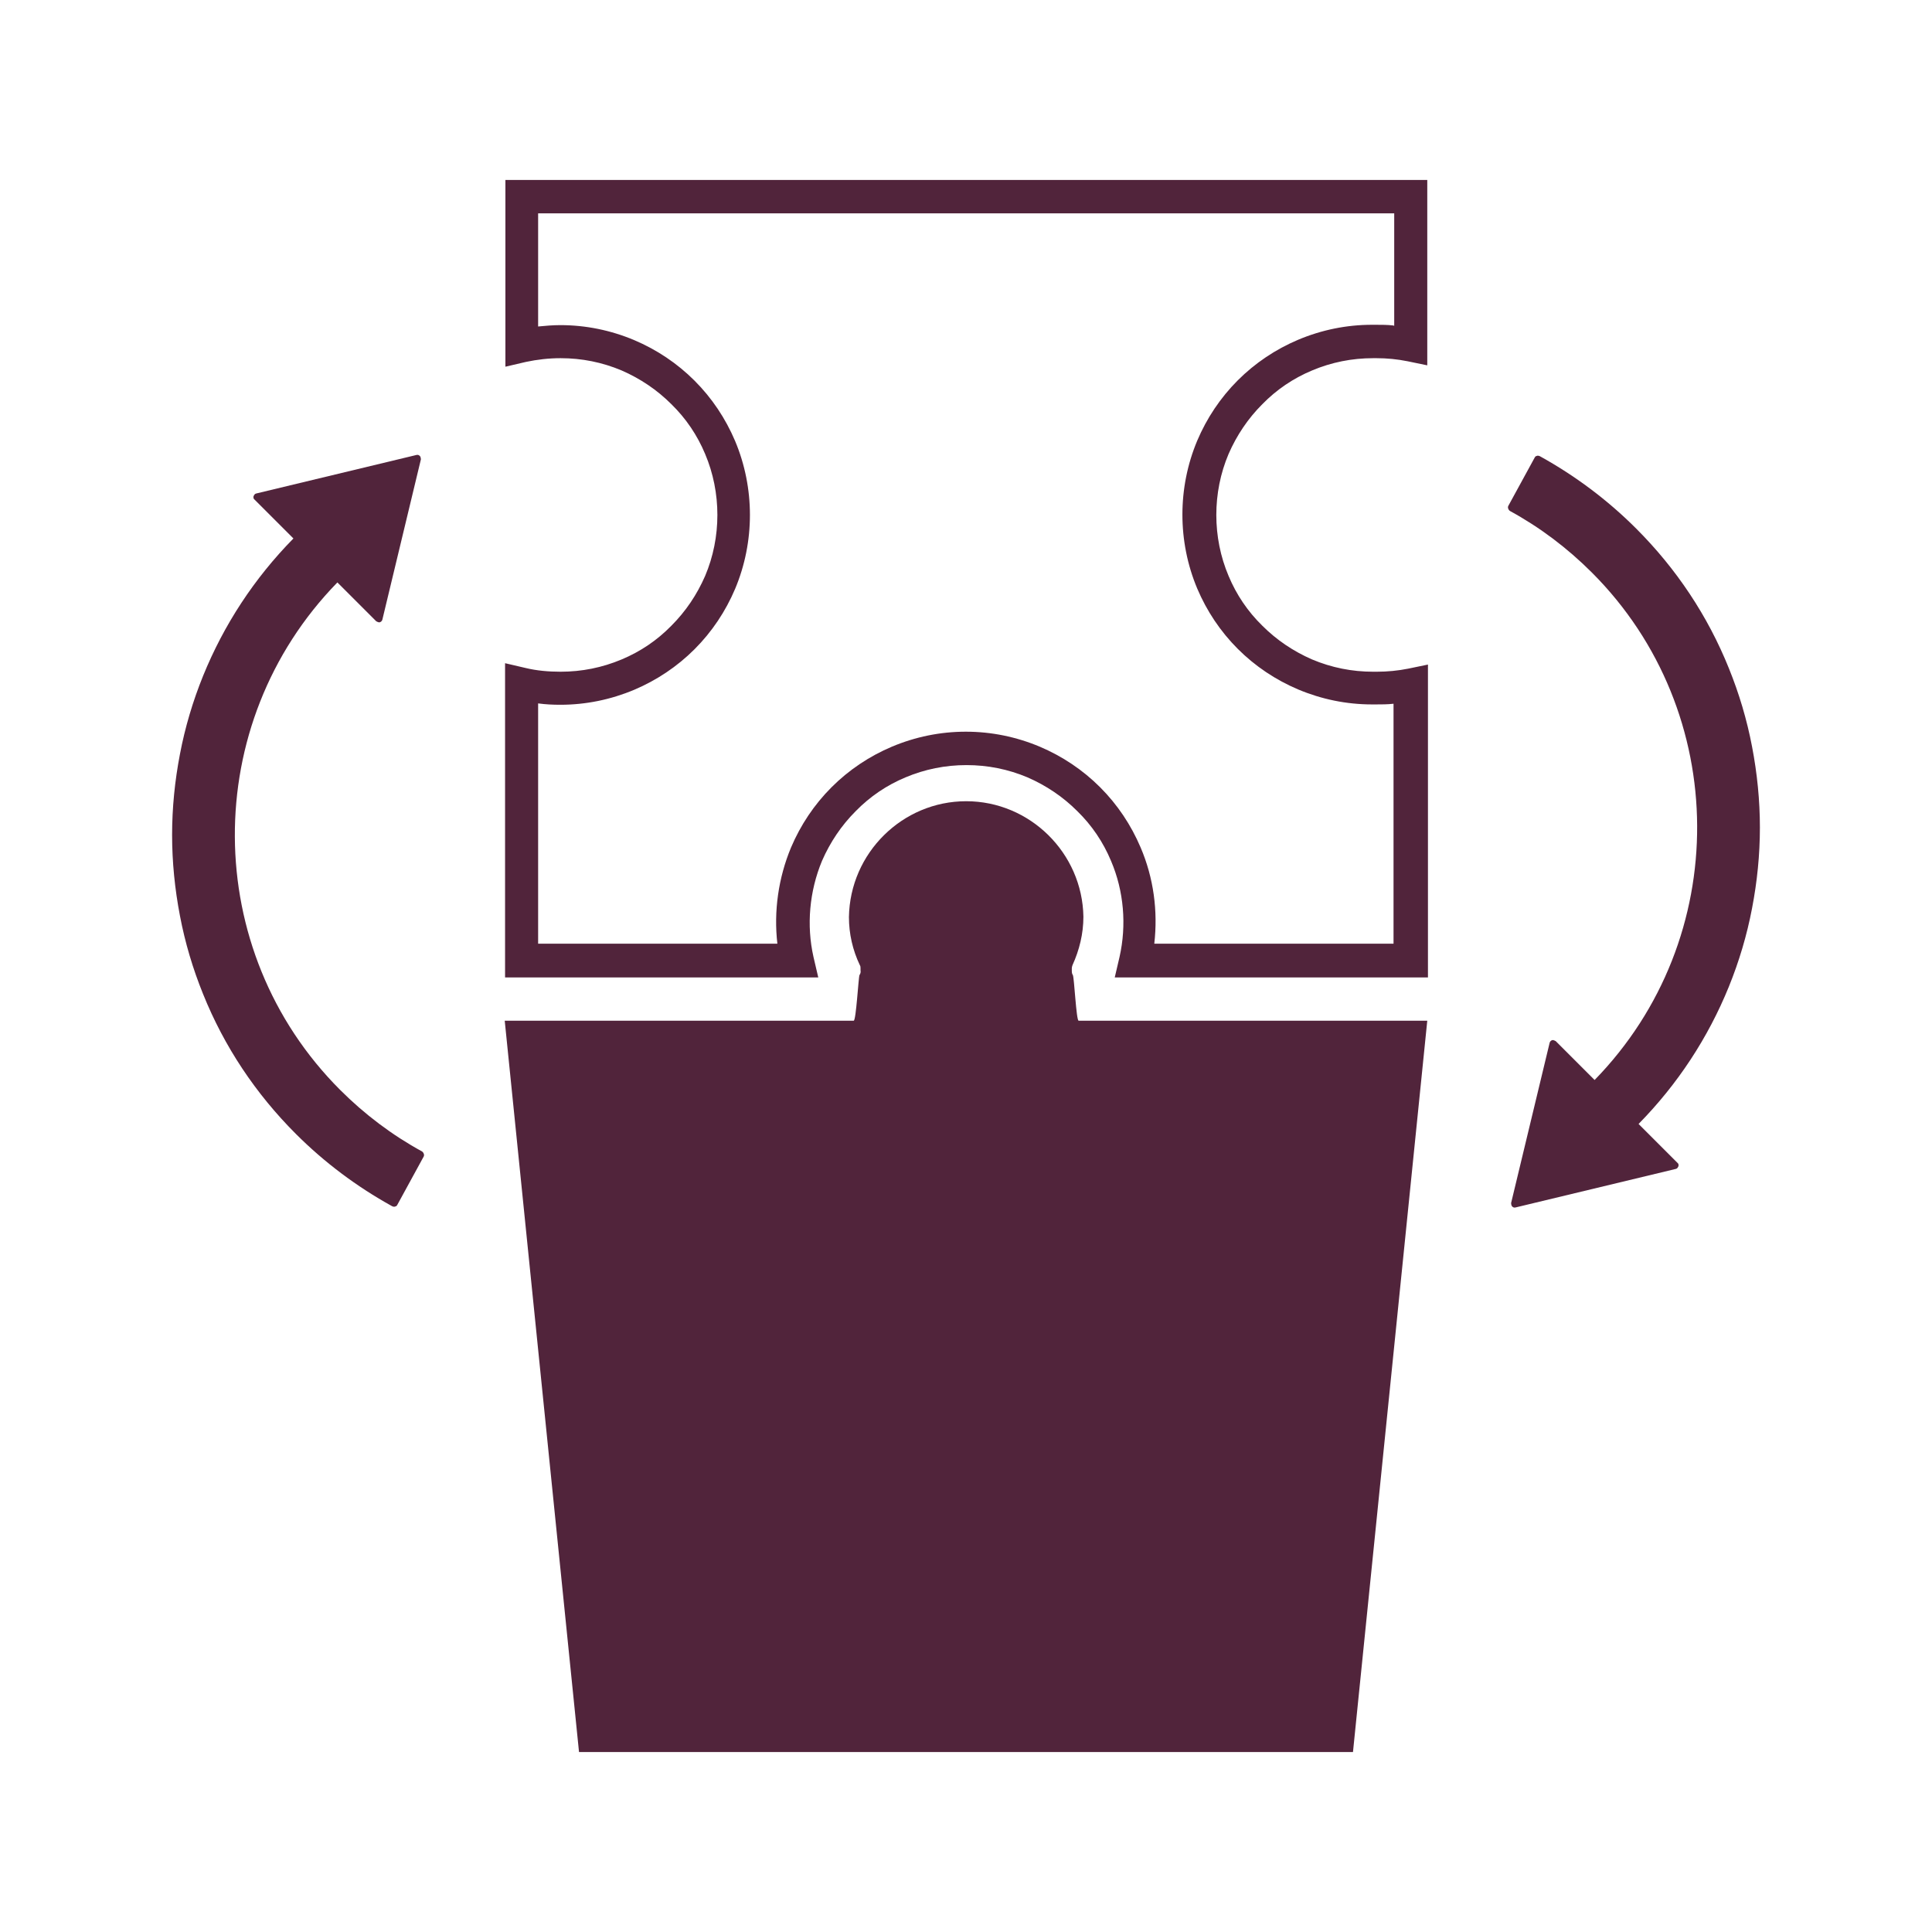
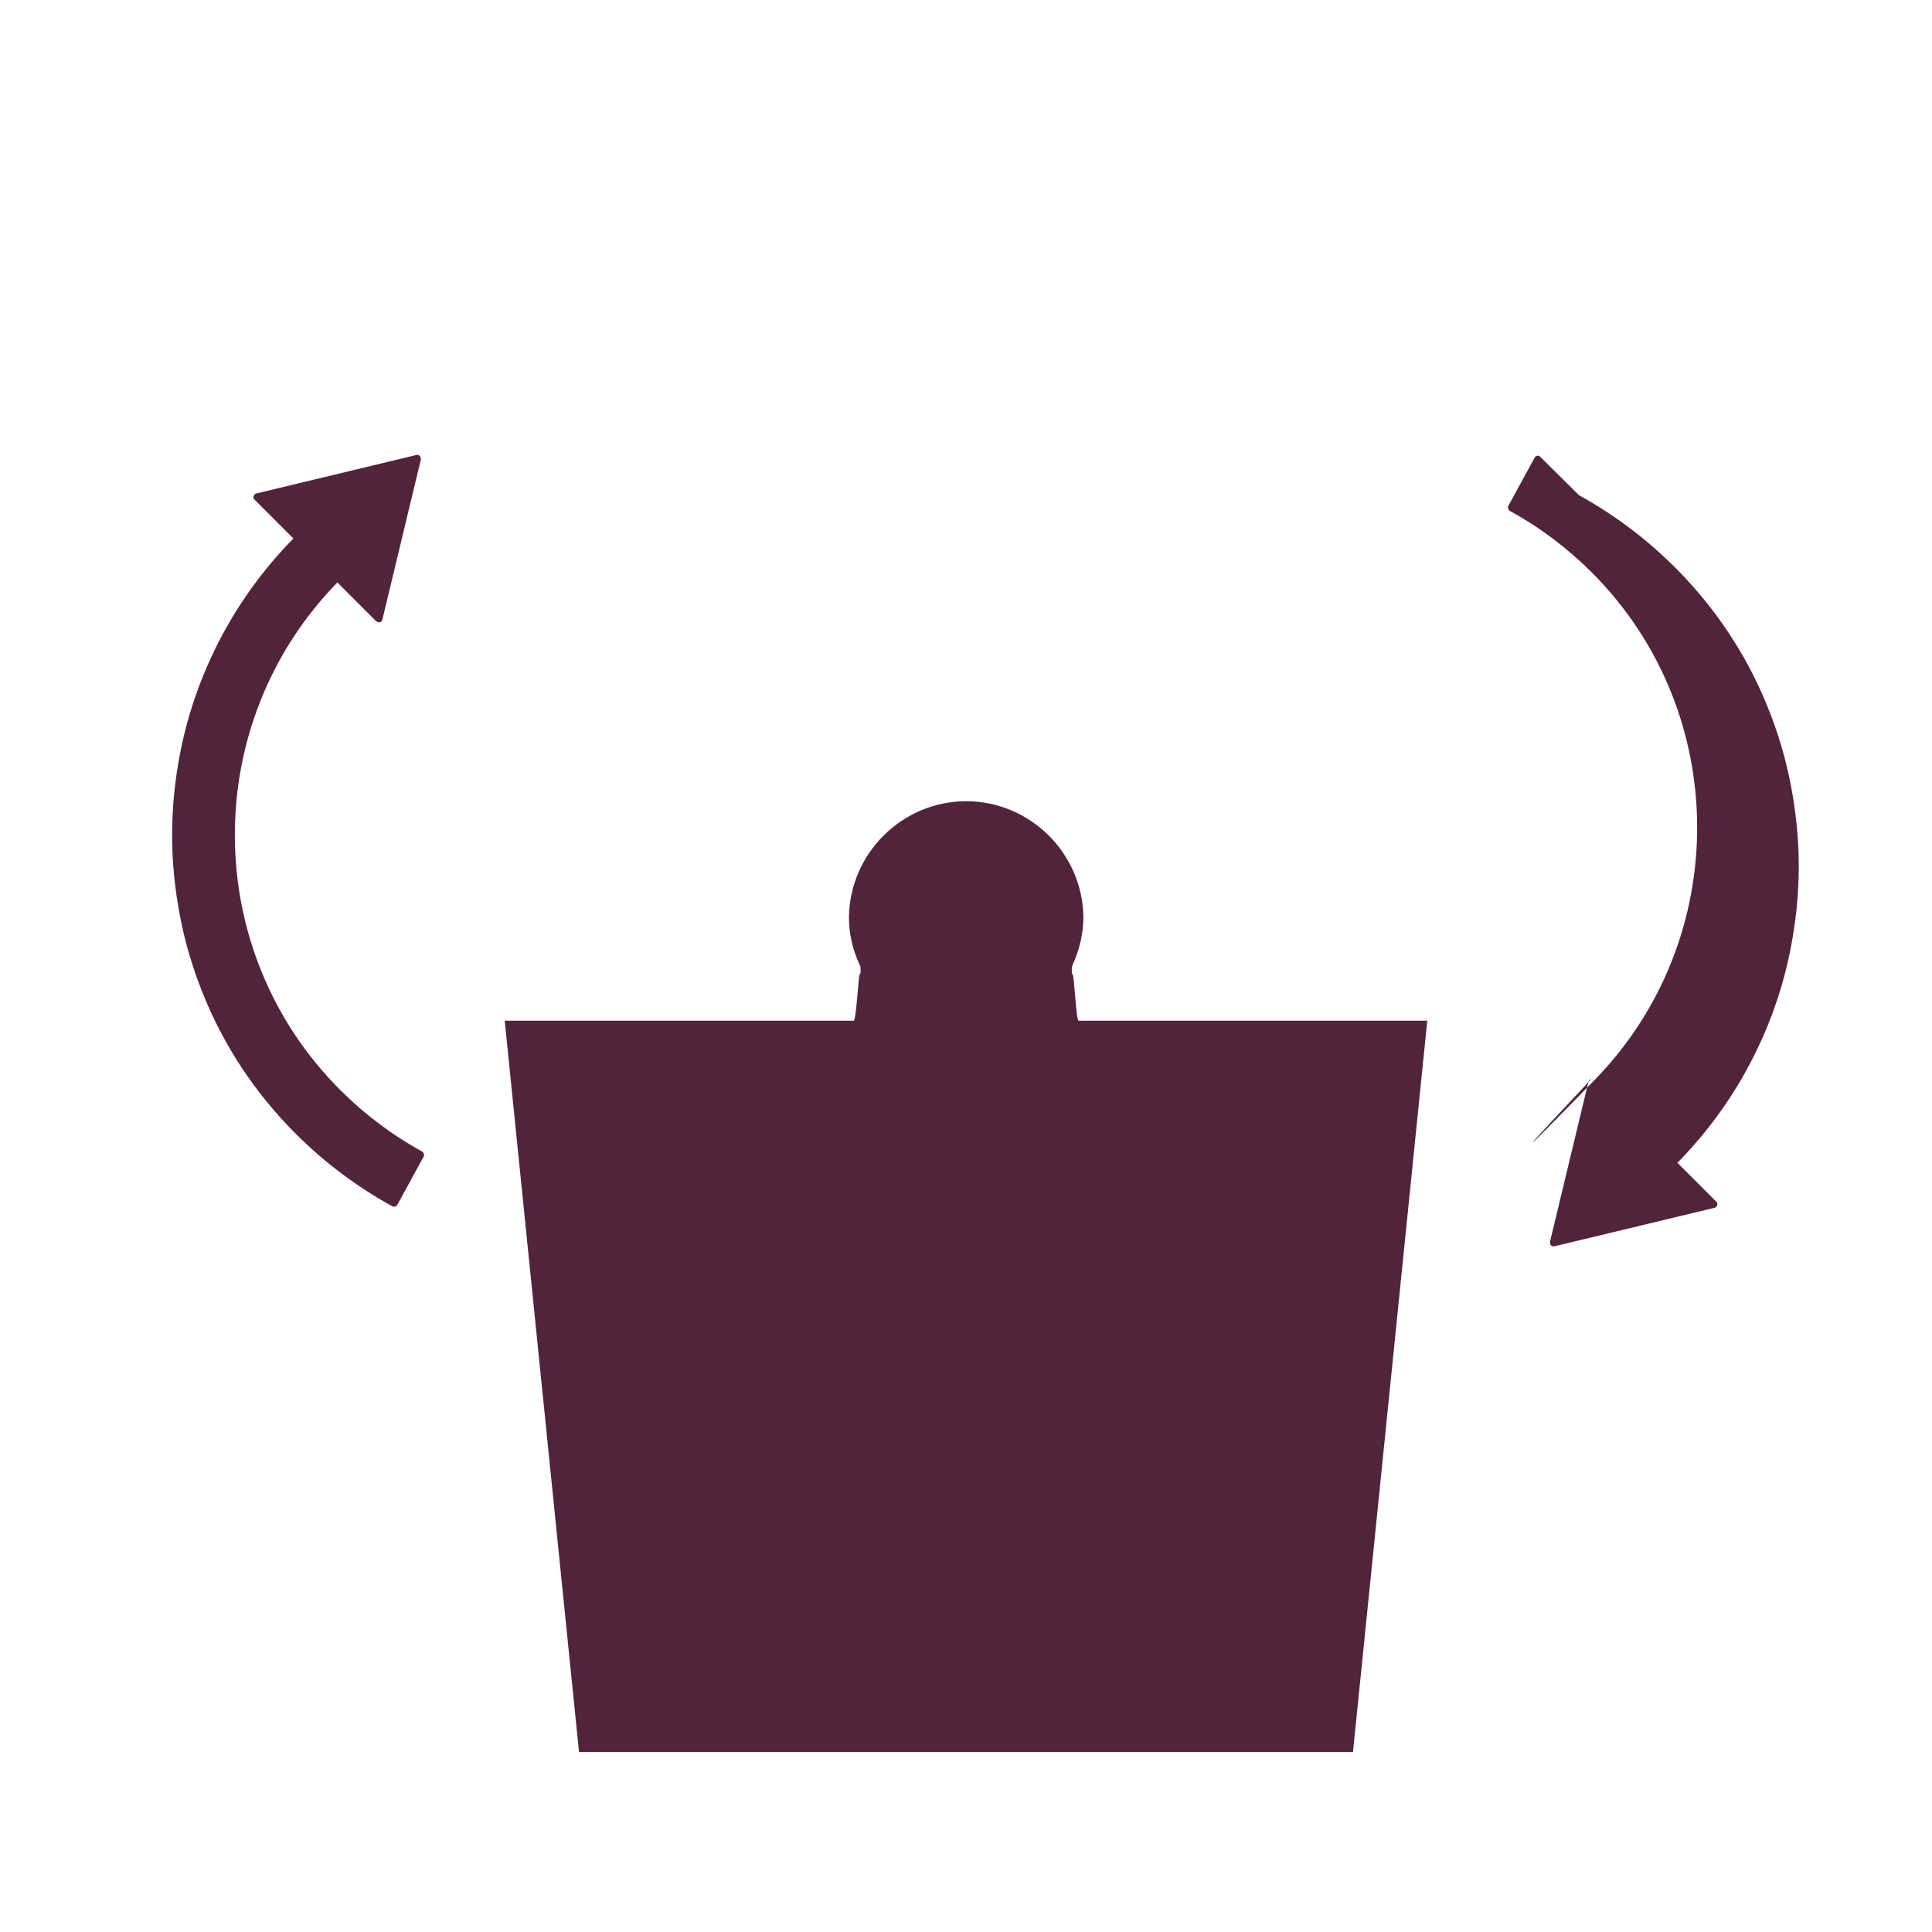
<svg xmlns="http://www.w3.org/2000/svg" id="Vrstva_1" data-name="Vrstva 1" viewBox="0 0 56.69 56.69">
  <defs>
    <style>
      .cls-1 {
        fill: #51243b;
        stroke-width: 0px;
      }
    </style>
  </defs>
  <g>
-     <path class="cls-1" d="M41.88,5.28v5.44l-.58-.12c-.3-.06-.6-.09-.91-.09h-.1c-.62,0-1.22.12-1.79.36-.55.23-1.04.56-1.46.99-.42.42-.75.91-.99,1.46-.48,1.13-.48,2.45,0,3.58.23.55.56,1.04.99,1.46.42.42.91.75,1.46.99.57.24,1.17.36,1.79.36h.05s.06,0,.06,0c.31,0,.62-.03.92-.09l.58-.12v9.18h-9.19l.14-.6c.21-.93.13-1.93-.25-2.82-.23-.55-.56-1.04-.99-1.46-.42-.42-.91-.75-1.46-.99-.57-.24-1.17-.36-1.79-.36s-1.22.12-1.79.36c-.55.23-1.04.56-1.46.99-.42.42-.75.91-.99,1.46-.37.89-.46,1.89-.25,2.82l.14.6h-9.19v-9.22l.6.14c.33.08.68.11,1.03.11.62,0,1.22-.12,1.79-.36.55-.23,1.04-.56,1.46-.99.42-.42.75-.91.99-1.46.48-1.13.48-2.45,0-3.58-.23-.55-.56-1.04-.99-1.46-.42-.42-.91-.75-1.46-.99-.57-.24-1.17-.36-1.79-.36-.35,0-.69.04-1.02.11l-.6.14v-5.48h27.07ZM40.91,9.56v-3.3H15.79v3.32c.21-.02.43-.04.65-.04.75,0,1.48.15,2.17.44.66.28,1.26.68,1.77,1.19s.91,1.11,1.19,1.77c.58,1.38.58,2.96,0,4.34-.28.66-.68,1.26-1.19,1.77-.51.51-1.11.91-1.77,1.19-.69.29-1.42.44-2.17.44-.22,0-.43-.01-.65-.04v7.05h7.02c-.11-.95.03-1.93.4-2.82.28-.66.68-1.26,1.19-1.77s1.11-.91,1.77-1.19c.69-.29,1.42-.44,2.17-.44s1.48.15,2.17.44c.66.28,1.26.68,1.77,1.19.51.51.91,1.11,1.19,1.77.38.89.51,1.86.4,2.82h7.02v-7.04c-.17.02-.35.02-.52.02h-.06s-.05,0-.05,0c-.75,0-1.48-.15-2.17-.44-.66-.28-1.26-.68-1.77-1.19-.51-.51-.91-1.11-1.19-1.77-.58-1.38-.58-2.96,0-4.34.28-.66.68-1.26,1.19-1.77s1.11-.91,1.77-1.19c.69-.29,1.42-.44,2.17-.44h.1c.18,0,.35,0,.52.02Z" />
    <path class="cls-1" d="M41.88,29.95l-2.18,21.46h-22.71l-2.18-21.46h10.24c.07,0,.14-1.28.17-1.34.03-.04.04-.09.03-.14v-.03s0-.03,0-.03c0-.03,0-.06-.02-.09-.21-.44-.32-.92-.32-1.41.03-1.88,1.57-3.4,3.44-3.4s3.41,1.52,3.44,3.39c0,.5-.12.98-.32,1.42-.01.03-.02.06-.02.09v.03s0,.03,0,.03c0,.05,0,.1.03.14.04.06.1,1.34.17,1.34h10.24Z" />
  </g>
  <path class="cls-1" d="M11.52,35.4s.05.02.08,0c.03,0,.05-.03.06-.05l.77-1.41c.03-.05,0-.12-.04-.15-.88-.48-1.69-1.09-2.41-1.81-4.09-4.09-4.12-10.75-.08-14.89l1.14,1.14s.07.04.1.03c.04-.01.07-.04.08-.08l1.13-4.7s0-.07-.03-.1-.06-.04-.1-.03l-4.7,1.13s-.04.01-.05.03c-.01.01-.02.03-.03.05-.01.04,0,.08.03.1l1.14,1.14c-1.15,1.17-2.04,2.53-2.65,4.03-.3.74-.53,1.51-.68,2.3-.15.78-.23,1.57-.23,2.37,0,.79.08,1.59.23,2.37.15.79.38,1.56.68,2.3.62,1.54,1.54,2.92,2.72,4.1.84.84,1.79,1.55,2.82,2.12Z" />
-   <path class="cls-1" d="M45.17,13.38s-.05-.02-.08,0c-.03,0-.05.03-.06.05l-.77,1.41c-.03.05,0,.12.04.15.88.48,1.69,1.09,2.41,1.81,4.09,4.09,4.12,10.75.08,14.89l-1.14-1.14s-.07-.04-.1-.03c-.04.01-.07.04-.08.08l-1.13,4.7s0,.07.03.1.06.04.1.03l4.7-1.13s.04-.01.05-.03c.01-.01.02-.03.03-.05.01-.04,0-.08-.03-.1l-1.14-1.14c1.15-1.17,2.04-2.53,2.65-4.03.3-.74.53-1.51.68-2.3.15-.78.23-1.57.23-2.37,0-.79-.08-1.59-.23-2.37-.15-.79-.38-1.56-.68-2.3-.62-1.54-1.54-2.92-2.72-4.1-.84-.84-1.79-1.55-2.82-2.12Z" />
+   <path class="cls-1" d="M45.17,13.38s-.05-.02-.08,0c-.03,0-.05.03-.06.05l-.77,1.41c-.03.05,0,.12.04.15.88.48,1.69,1.09,2.41,1.81,4.09,4.09,4.12,10.75.08,14.89s-.07-.04-.1-.03c-.04.01-.07.04-.08.08l-1.13,4.7s0,.07.03.1.06.04.1.03l4.7-1.13s.04-.01.05-.03c.01-.01.02-.03.03-.05.01-.04,0-.08-.03-.1l-1.14-1.14c1.15-1.17,2.04-2.53,2.65-4.03.3-.74.53-1.51.68-2.3.15-.78.23-1.57.23-2.37,0-.79-.08-1.59-.23-2.37-.15-.79-.38-1.56-.68-2.3-.62-1.54-1.54-2.92-2.72-4.1-.84-.84-1.79-1.55-2.82-2.12Z" />
</svg>